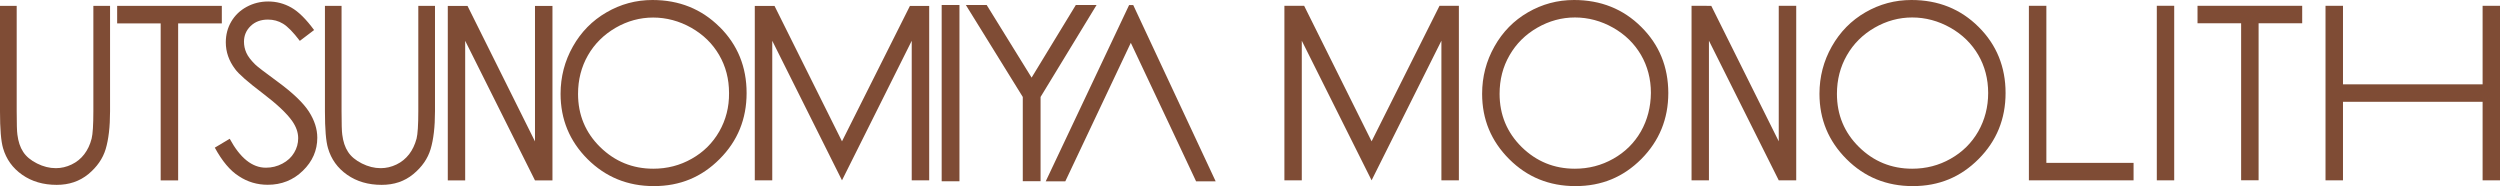
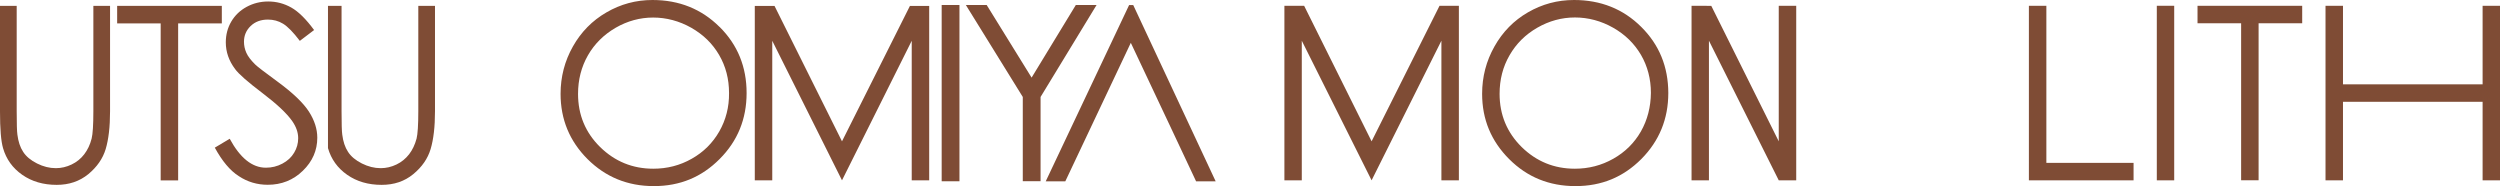
<svg xmlns="http://www.w3.org/2000/svg" id="_レイヤー_1" data-name="レイヤー_1" version="1.1" viewBox="0 0 320.52 23.86">
  <defs>
    <style>
      .st0 {
        fill: #7f4c35;
      }
    </style>
  </defs>
  <g>
    <path class="st0" d="M210.42,3.45C208.11,1.15,205.23,0,201.8,0,199.68,0,197.72.53,195.9,1.58c-1.82,1.05-3.25,2.51-4.3,4.38-1.05,1.86-1.58,3.88-1.58,6.07,0,3.28,1.16,6.06,3.47,8.37,2.31,2.31,5.14,3.46,8.5,3.46s6.13-1.16,8.44-3.47c2.3-2.32,3.46-5.14,3.46-8.47-.01-3.36-1.16-6.18-3.47-8.47ZM210.38,16.85c-.85,1.48-2.03,2.65-3.54,3.5-1.52.86-3.16,1.28-4.93,1.28-2.66,0-4.93-.93-6.82-2.78-1.88-1.86-2.83-4.13-2.83-6.82,0-1.82.42-3.47,1.28-4.95.85-1.48,2.04-2.66,3.56-3.53s3.12-1.31,4.82-1.31,3.36.44,4.89,1.31c1.54.87,2.73,2.04,3.58,3.49.84,1.45,1.27,3.08,1.27,4.87-.02,1.81-.44,3.46-1.28,4.94Z" />
-     <path class="st0" d="M253.67,3.45C251.36,1.15,248.49,0,245.06,0,242.94,0,240.98.53,239.16,1.58c-1.82,1.05-3.25,2.51-4.31,4.38-1.05,1.86-1.58,3.88-1.58,6.07,0,3.28,1.16,6.06,3.47,8.37,2.31,2.31,5.14,3.46,8.5,3.46s6.13-1.16,8.43-3.47c2.31-2.32,3.46-5.14,3.46-8.47s-1.15-6.18-3.46-8.47ZM253.63,16.85c-.85,1.48-2.03,2.65-3.54,3.5-1.51.86-3.16,1.28-4.93,1.28-2.66,0-4.94-.93-6.82-2.78-1.89-1.86-2.83-4.13-2.83-6.82,0-1.82.43-3.47,1.28-4.95.85-1.48,2.04-2.66,3.55-3.53,1.52-.87,3.12-1.31,4.82-1.31s3.35.44,4.89,1.31c1.54.87,2.73,2.04,3.58,3.49.84,1.45,1.27,3.08,1.27,4.88,0,1.8-.43,3.45-1.27,4.93Z" />
    <path class="st0" d="M260.12.74h2.24v20.14h11.18v2.24h-13.42V.74h0Z" />
    <path class="st0" d="M281.74,2.98V.74h13.42v2.24h-5.59v20.13h-2.24V2.98h-5.59Z" />
    <path class="st0" d="M298.15.74h2.24v10.07h17.9V.74h2.24v22.38h-2.24v-10.07h-17.9v10.07h-2.24V.74Z" />
    <rect class="st0" x="276.52" y=".74" width="2.23" height="22.38" />
    <polygon class="st0" points="184.8 .74 184.8 .74 184.56 .74 175.85 18.12 167.2 .74 166.9 .74 166.9 .74 164.67 .74 164.67 23.12 166.9 23.12 166.9 5.22 175.85 23.12 184.8 5.22 184.8 23.12 187.04 23.12 187.04 .74 184.8 .74" />
    <polygon class="st0" points="228.05 .74 228.05 18.12 219.4 .75 216.87 .74 216.87 23.12 219.1 23.12 219.1 5.22 228.05 23.12 230.29 23.12 230.29 .74 228.05 .74" />
  </g>
  <g>
-     <polygon class="st0" points="68.59 .76 68.59 18.13 59.94 .76 57.41 .76 57.41 23.13 59.64 23.13 59.64 5.23 68.59 23.13 70.83 23.13 70.83 .76 68.59 .76" />
    <path class="st0" d="M92.26,3.46C89.95,1.16,87.08,0,83.65,0c-2.11,0-4.08.53-5.9,1.59-1.82,1.05-3.25,2.51-4.3,4.37-1.05,1.86-1.58,3.89-1.58,6.07,0,3.27,1.15,6.06,3.46,8.37,2.31,2.3,5.14,3.46,8.5,3.46s6.13-1.16,8.43-3.47c2.31-2.31,3.46-5.14,3.46-8.46,0-3.36-1.15-6.18-3.46-8.48ZM92.22,16.85c-.85,1.48-2.02,2.65-3.53,3.5-1.51.86-3.16,1.28-4.93,1.28-2.66,0-4.93-.93-6.82-2.78-1.88-1.85-2.83-4.12-2.83-6.81,0-1.82.42-3.46,1.27-4.95.85-1.48,2.04-2.65,3.55-3.53,1.51-.87,3.12-1.31,4.81-1.31s3.35.44,4.89,1.31c1.54.88,2.73,2.04,3.57,3.49.85,1.46,1.27,3.08,1.27,4.88.02,1.8-.41,3.45-1.25,4.92Z" />
    <polygon class="st0" points="116.89 .76 116.89 .76 116.66 .76 107.95 18.12 99.3 .76 99.01 .76 99.01 .76 96.77 .76 96.77 23.12 99.01 23.12 99.01 5.23 107.95 23.12 116.89 5.23 116.89 23.12 119.13 23.12 119.13 .76 116.89 .76" />
    <path class="st0" d="M148.81,13.61l-3.83-8.12-8.4,17.76h-2.51L144.76.65h.53l10.57,22.6h-2.51l-3.49-7.42" />
    <path class="st0" d="M120.73.64h2.28v22.6h-2.28V.64Z" />
    <path class="st0" d="M123.83.64h2.67l5.76,9.31,5.67-9.31h2.66l-7.18,11.79v10.8h-2.28v-10.8l-7.3-11.79Z" />
    <path class="st0" d="M15.02,3V.75h13.42v2.25h-5.6v20.13h-2.24V3h-5.58Z" />
    <path class="st0" d="M27.54,18.93l1.91-1.14c1.34,2.47,2.88,3.71,4.64,3.71.75,0,1.45-.17,2.11-.52s1.16-.81,1.51-1.4c.35-.58.52-1.2.52-1.86,0-.74-.26-1.47-.76-2.19-.7-1-1.98-2.2-3.84-3.61-1.87-1.42-3.04-2.44-3.49-3.07-.79-1.05-1.19-2.19-1.19-3.42,0-.97.23-1.86.7-2.66.47-.8,1.12-1.43,1.97-1.89.85-.46,1.77-.69,2.77-.69,1.05,0,2.04.26,2.96.78.92.52,1.89,1.48,2.92,2.88l-1.83,1.39c-.84-1.11-1.56-1.84-2.15-2.2s-1.24-.53-1.94-.53c-.9,0-1.64.27-2.21.82s-.86,1.22-.86,2.02c0,.49.1.96.3,1.41.2.46.58.95,1.12,1.49.29.29,1.26,1.03,2.9,2.23,1.95,1.43,3.28,2.71,4,3.82.72,1.12,1.08,2.24,1.08,3.36,0,1.62-.62,3.04-1.85,4.23-1.23,1.2-2.74,1.8-4.5,1.8-1.36,0-2.6-.37-3.7-1.1-1.13-.71-2.15-1.94-3.09-3.66Z" />
    <path class="st0" d="M0,.75h2.14v13.51c0,1.6.03,2.6.09,3,.11.88.35,1.62.74,2.21.38.59.98,1.09,1.78,1.49.8.4,1.6.6,2.41.6.7,0,1.38-.16,2.02-.47.65-.31,1.19-.75,1.62-1.31.43-.56.75-1.23.95-2.02.14-.57.22-1.73.22-3.5V.75h2.14v13.51c0,2-.19,3.61-.56,4.85-.37,1.23-1.12,2.3-2.23,3.22-1.12.91-2.46,1.37-4.05,1.37-1.72,0-3.19-.43-4.42-1.29s-2.05-2-2.46-3.42c-.26-.89-.39-2.46-.39-4.73V.75Z" />
-     <path class="st0" d="M41.65.75h2.14v13.51c0,1.6.03,2.6.09,3,.11.88.35,1.62.74,2.21.38.59.98,1.09,1.78,1.49s1.6.6,2.41.6c.7,0,1.38-.16,2.02-.47.65-.31,1.18-.75,1.62-1.31.43-.56.75-1.23.96-2.02.14-.57.22-1.73.22-3.5V.75h2.14v13.51c0,2-.19,3.61-.56,4.85-.37,1.23-1.11,2.3-2.23,3.22s-2.46,1.37-4.05,1.37c-1.72,0-3.19-.43-4.42-1.29s-2.05-2-2.46-3.42c-.26-.87-.39-2.44-.39-4.71V.75h-.01Z" />
+     <path class="st0" d="M41.65.75h2.14v13.51c0,1.6.03,2.6.09,3,.11.88.35,1.62.74,2.21.38.59.98,1.09,1.78,1.49s1.6.6,2.41.6c.7,0,1.38-.16,2.02-.47.65-.31,1.18-.75,1.62-1.31.43-.56.75-1.23.96-2.02.14-.57.22-1.73.22-3.5V.75h2.14v13.51c0,2-.19,3.61-.56,4.85-.37,1.23-1.11,2.3-2.23,3.22s-2.46,1.37-4.05,1.37c-1.72,0-3.19-.43-4.42-1.29s-2.05-2-2.46-3.42V.75h-.01Z" />
  </g>
</svg>